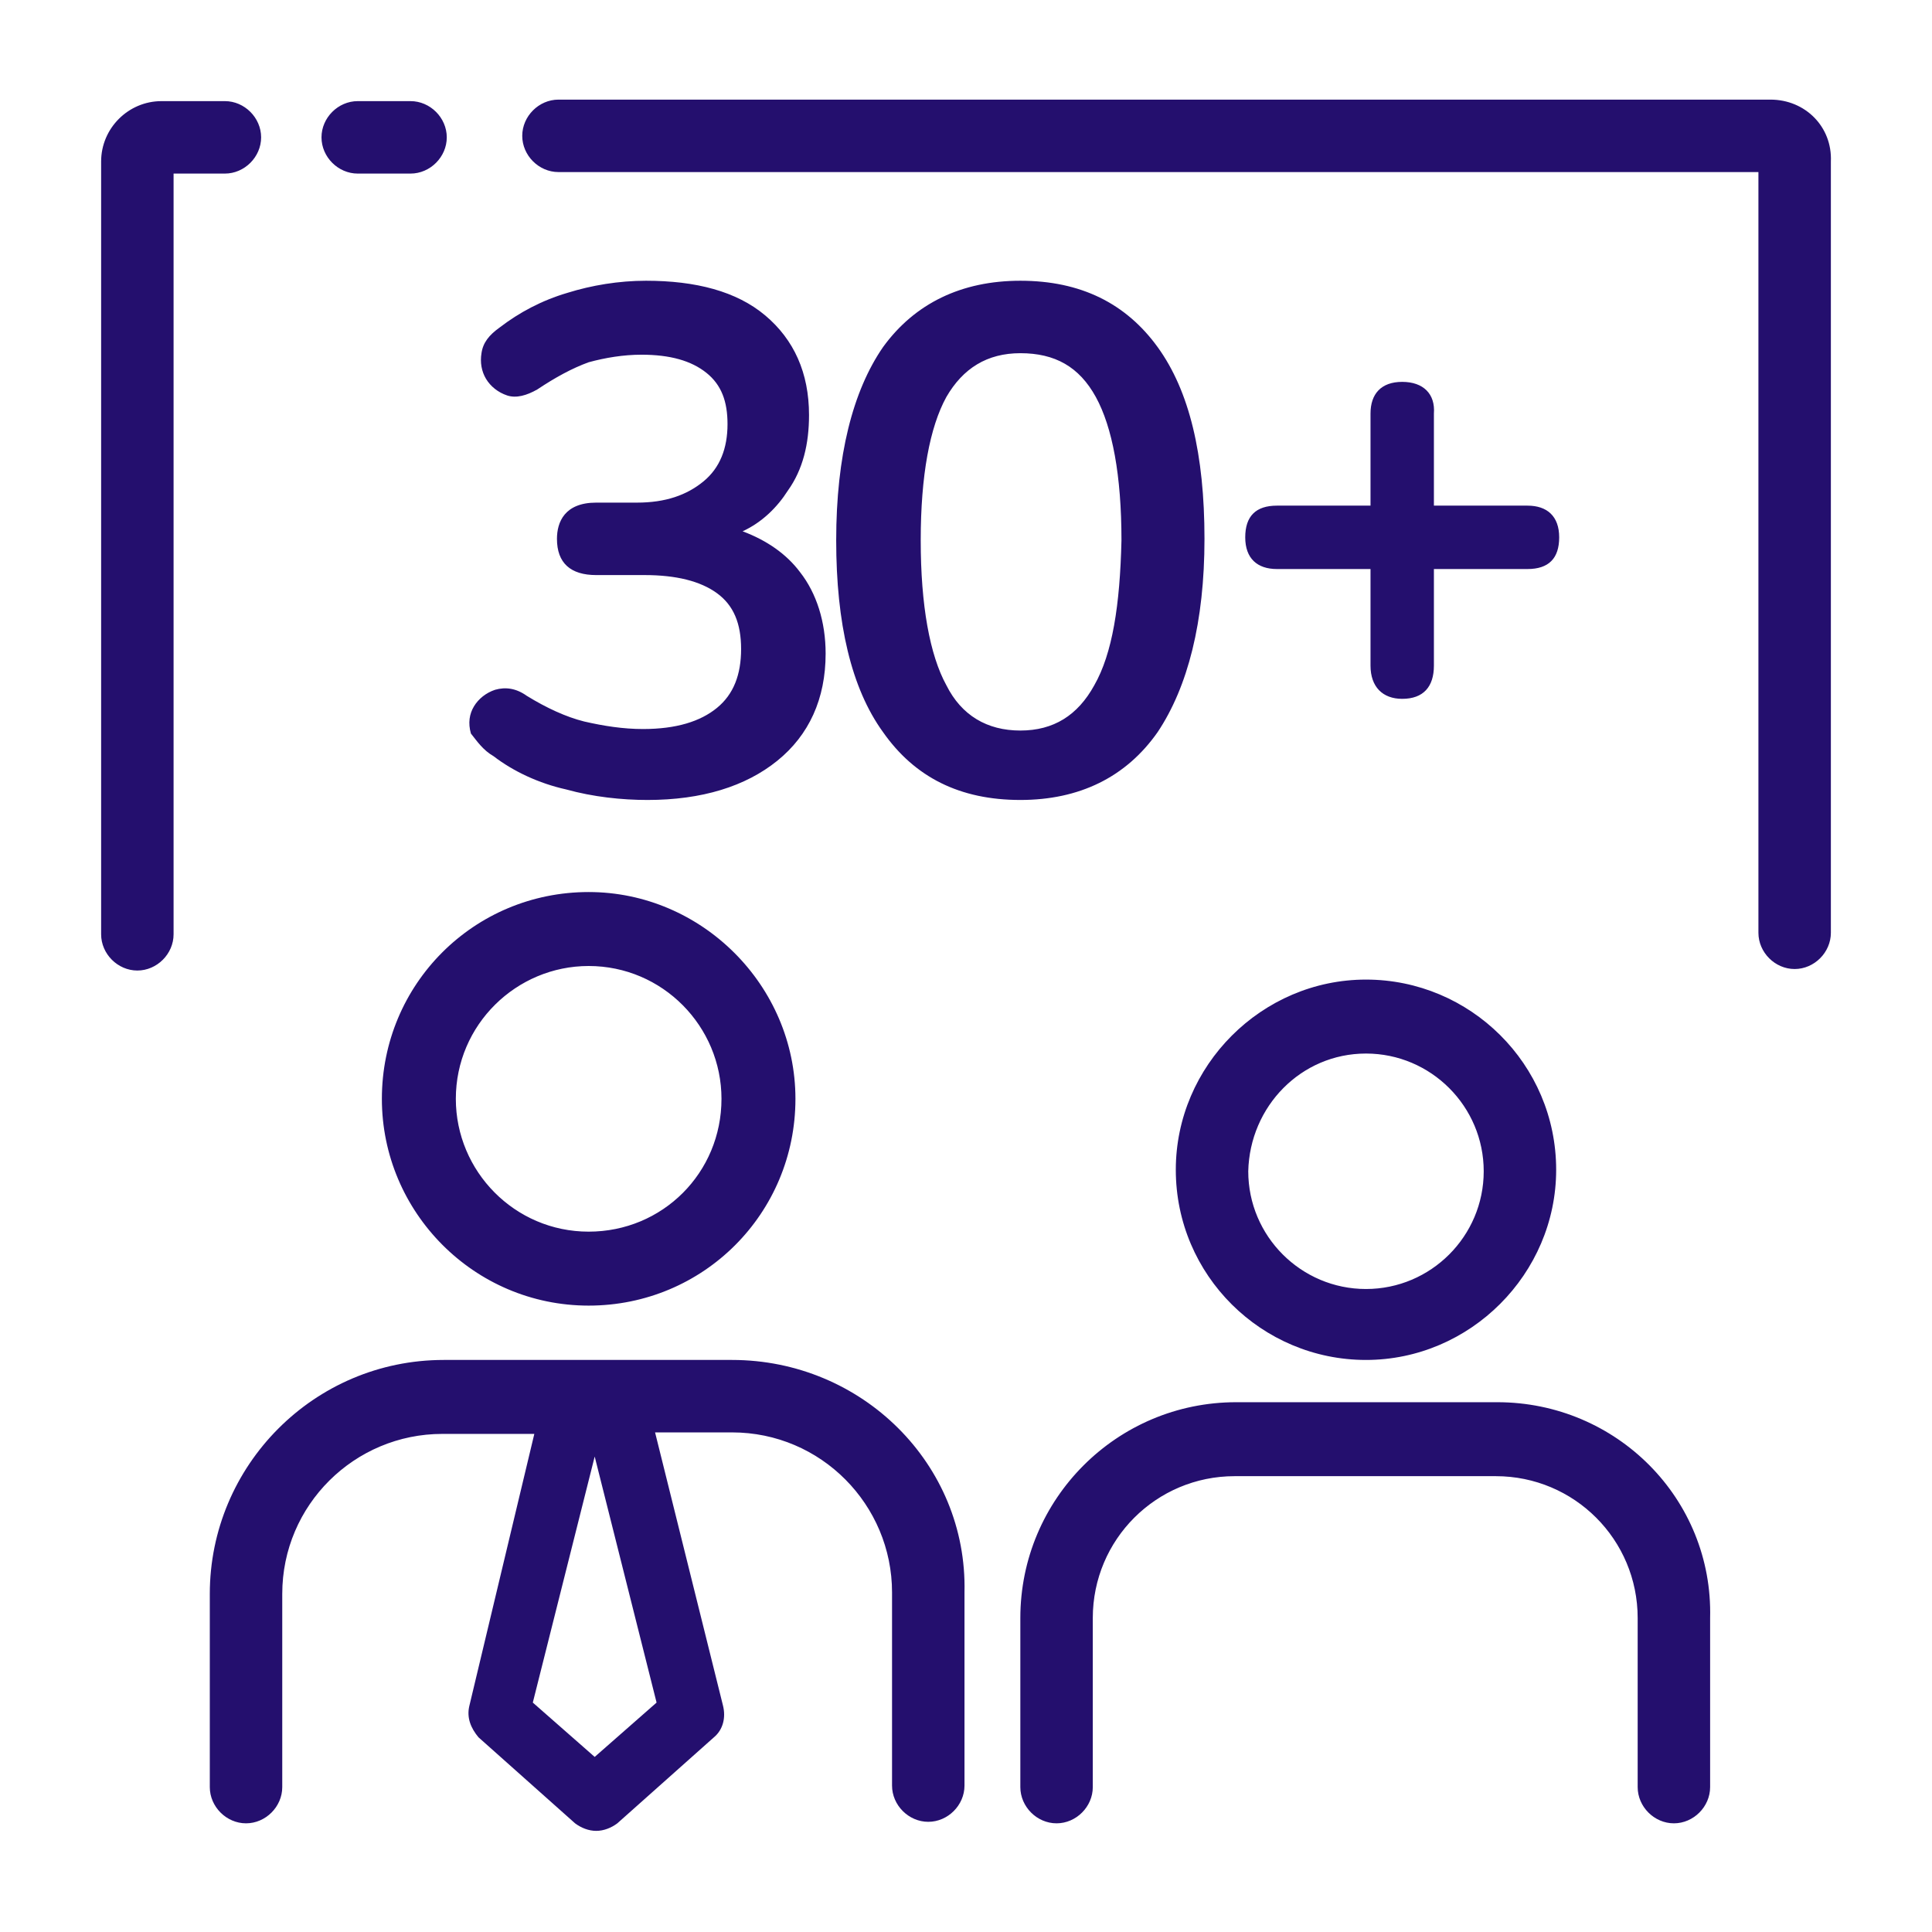
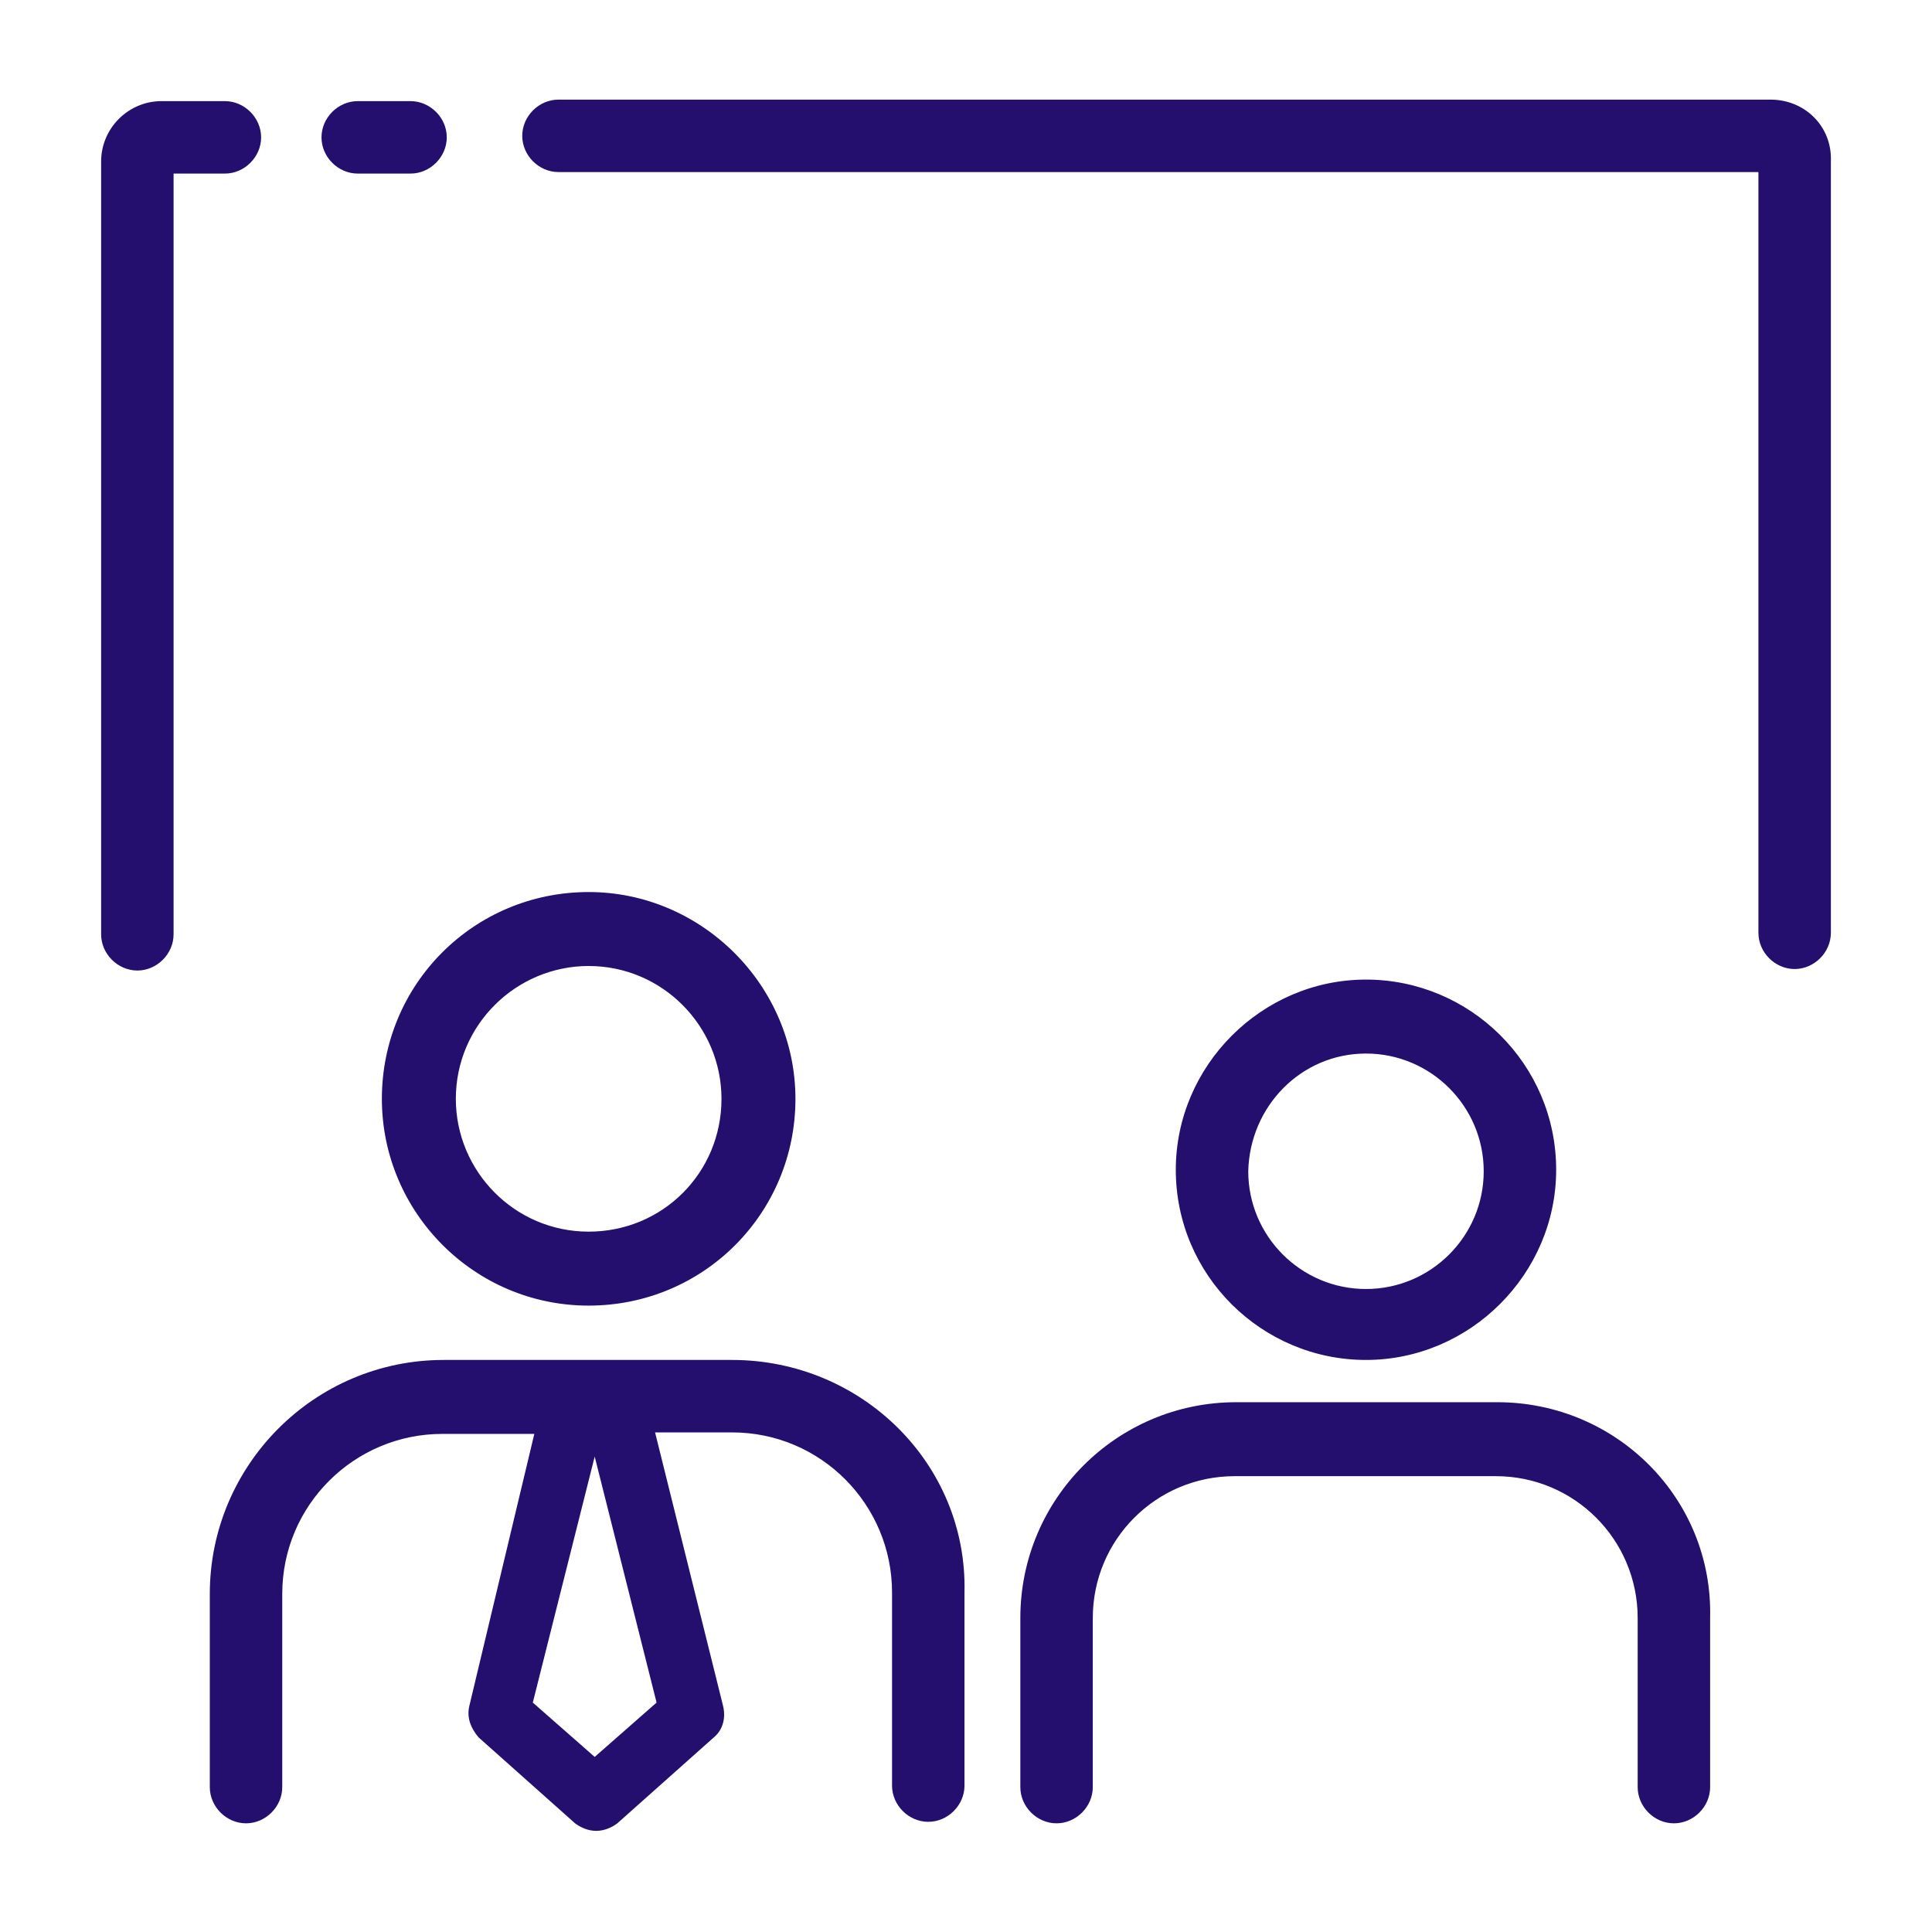
<svg xmlns="http://www.w3.org/2000/svg" viewBox="0 0 128 128">
  <path fill="#240f6e" d="m77.9 77.5c0 7 5.7 12.6 12.6 12.6s12.6-5.7 12.6-12.6c0-7-5.7-12.6-12.6-12.6s-12.6 5.7-12.6 12.6zm12.6-7.7c4.3 0 7.8 3.5 7.8 7.8s-3.5 7.8-7.8 7.8-7.8-3.5-7.8-7.8c.1-4.3 3.5-7.8 7.8-7.8zm8.7 23.1h-17.3c-7.9 0-14.3 6.4-14.3 14.3v11.2c0 1.3 1.1 2.4 2.4 2.4s2.4-1.1 2.4-2.4v-11.2c0-5.2 4.2-9.4 9.4-9.4h17.3c5.2 0 9.4 4.2 9.4 9.4v11.2c0 1.3 1.1 2.4 2.4 2.4s2.4-1.1 2.4-2.4v-11.2c.2-7.9-6.2-14.3-14.1-14.3zm-60.2-33.8c-7.6 0-13.7 6.1-13.7 13.7 0 7.5 6.1 13.7 13.7 13.7s13.7-6.1 13.7-13.7c0-7.5-6.2-13.7-13.7-13.7zm0 22.5c-4.9 0-8.8-4-8.8-8.8 0-4.9 4-8.8 8.8-8.8 4.9 0 8.8 4 8.8 8.8 0 4.9-3.9 8.8-8.8 8.8zm9.5 8.5h-19.1c-8.6 0-15.5 7-15.5 15.5v12.8c0 1.3 1.1 2.4 2.4 2.4s2.4-1.1 2.4-2.4v-12.8c0-5.9 4.8-10.6 10.6-10.6h6.1l-4.3 18c-.2.8.1 1.5.6 2.1l6.4 5.7c.4.3.9.5 1.4.5s1-.2 1.4-.5l6.4-5.7c.6-.5.8-1.3.6-2.1l-4.5-18.1h5.1c5.9 0 10.6 4.8 10.6 10.6v12.8c0 1.3 1.1 2.4 2.4 2.4s2.4-1.1 2.4-2.4v-12.8c.2-8.5-6.8-15.4-15.4-15.4zm-5 22.7-4.1 3.6-4.1-3.6 4.1-16.3zm-26.2-103.7c0-1.3-1.1-2.4-2.4-2.4h-4.2c-2.2 0-4 1.8-4 4v51.2c0 1.3 1.1 2.4 2.4 2.4s2.4-1.1 2.4-2.4v-50.4h3.4c1.3 0 2.4-1.1 2.4-2.4zm100-2.5h-80.3c-1.3 0-2.4 1.1-2.4 2.4s1.1 2.4 2.4 2.4h79.5v50.4c0 1.3 1.1 2.4 2.4 2.4s2.4-1.1 2.4-2.4v-51.1c.1-2.3-1.7-4.1-4-4.1zm-93.6 4.9h3.5c1.3 0 2.4-1.1 2.4-2.4s-1.1-2.4-2.4-2.4h-3.5c-1.3 0-2.4 1.1-2.4 2.4s1.1 2.4 2.4 2.4z" />
-   <path fill="#240f6e" d="m32.7 50.1c1.3 1 3 1.8 4.8 2.2 1.8.5 3.7.7 5.4.7 3.6 0 6.5-.9 8.6-2.6s3.2-4.1 3.2-7.1c0-2.1-.6-4-1.7-5.4-.9-1.2-2.2-2.1-3.8-2.7 1.3-.6 2.3-1.6 3-2.7 1-1.4 1.4-3.1 1.4-5 0-2.8-1-5-2.9-6.6s-4.6-2.3-7.9-2.3c-1.8 0-3.6.3-5.2.8-1.7.5-3.2 1.3-4.5 2.3-.7.5-1.1 1-1.2 1.7-.1.6 0 1.2.3 1.7s.8.9 1.4 1.1 1.3 0 2-.4c1.2-.8 2.3-1.4 3.4-1.8 1.1-.3 2.3-.5 3.5-.5 1.9 0 3.3.4 4.3 1.2s1.4 1.9 1.4 3.4c0 1.6-.5 2.9-1.6 3.8s-2.5 1.4-4.4 1.4h-2.7c-2.1 0-2.6 1.3-2.6 2.4 0 1.6.9 2.4 2.6 2.4h3.2c2.1 0 3.7.4 4.8 1.2s1.6 2 1.6 3.7-.5 3-1.6 3.9-2.7 1.4-4.9 1.4c-1.3 0-2.6-.2-3.9-.5-1.2-.3-2.5-.9-3.8-1.7-.7-.5-1.4-.6-2.1-.4-.6.2-1.1.6-1.4 1.1s-.4 1.1-.2 1.8c.4.5.8 1.1 1.5 1.5zm34.9-31.5c-3.9 0-7 1.5-9.1 4.4-2 2.9-3.1 7.2-3.1 12.8 0 5.5 1 9.8 3.1 12.7 2.1 3 5.1 4.5 9.1 4.5 3.9 0 7-1.5 9.1-4.5 2-3 3.1-7.3 3.1-12.8 0-5.6-1-9.8-3.1-12.7s-5.1-4.4-9.1-4.4zm4.9 26.8c-1.1 2-2.7 3-4.9 3s-3.9-1-4.9-3c-1.1-2-1.7-5.3-1.7-9.6s.6-7.5 1.7-9.5c1.1-1.9 2.7-2.9 4.9-2.9 2.3 0 3.9.9 5 2.9s1.7 5.2 1.7 9.5c-.1 4.3-.6 7.5-1.8 9.6zm20.4-20.1c-1.4 0-2.1.8-2.1 2.1v6.1h-6.2c-1.4 0-2.1.7-2.1 2.1s.8 2.1 2.1 2.1h6.2v6.4c0 1.4.8 2.2 2.1 2.2 1.4 0 2.1-.8 2.1-2.2v-6.4h6.2c1.4 0 2.1-.7 2.1-2.1s-.8-2.1-2.1-2.1h-6.2v-6.1c.1-1.3-.7-2.1-2.1-2.1z" />
</svg>